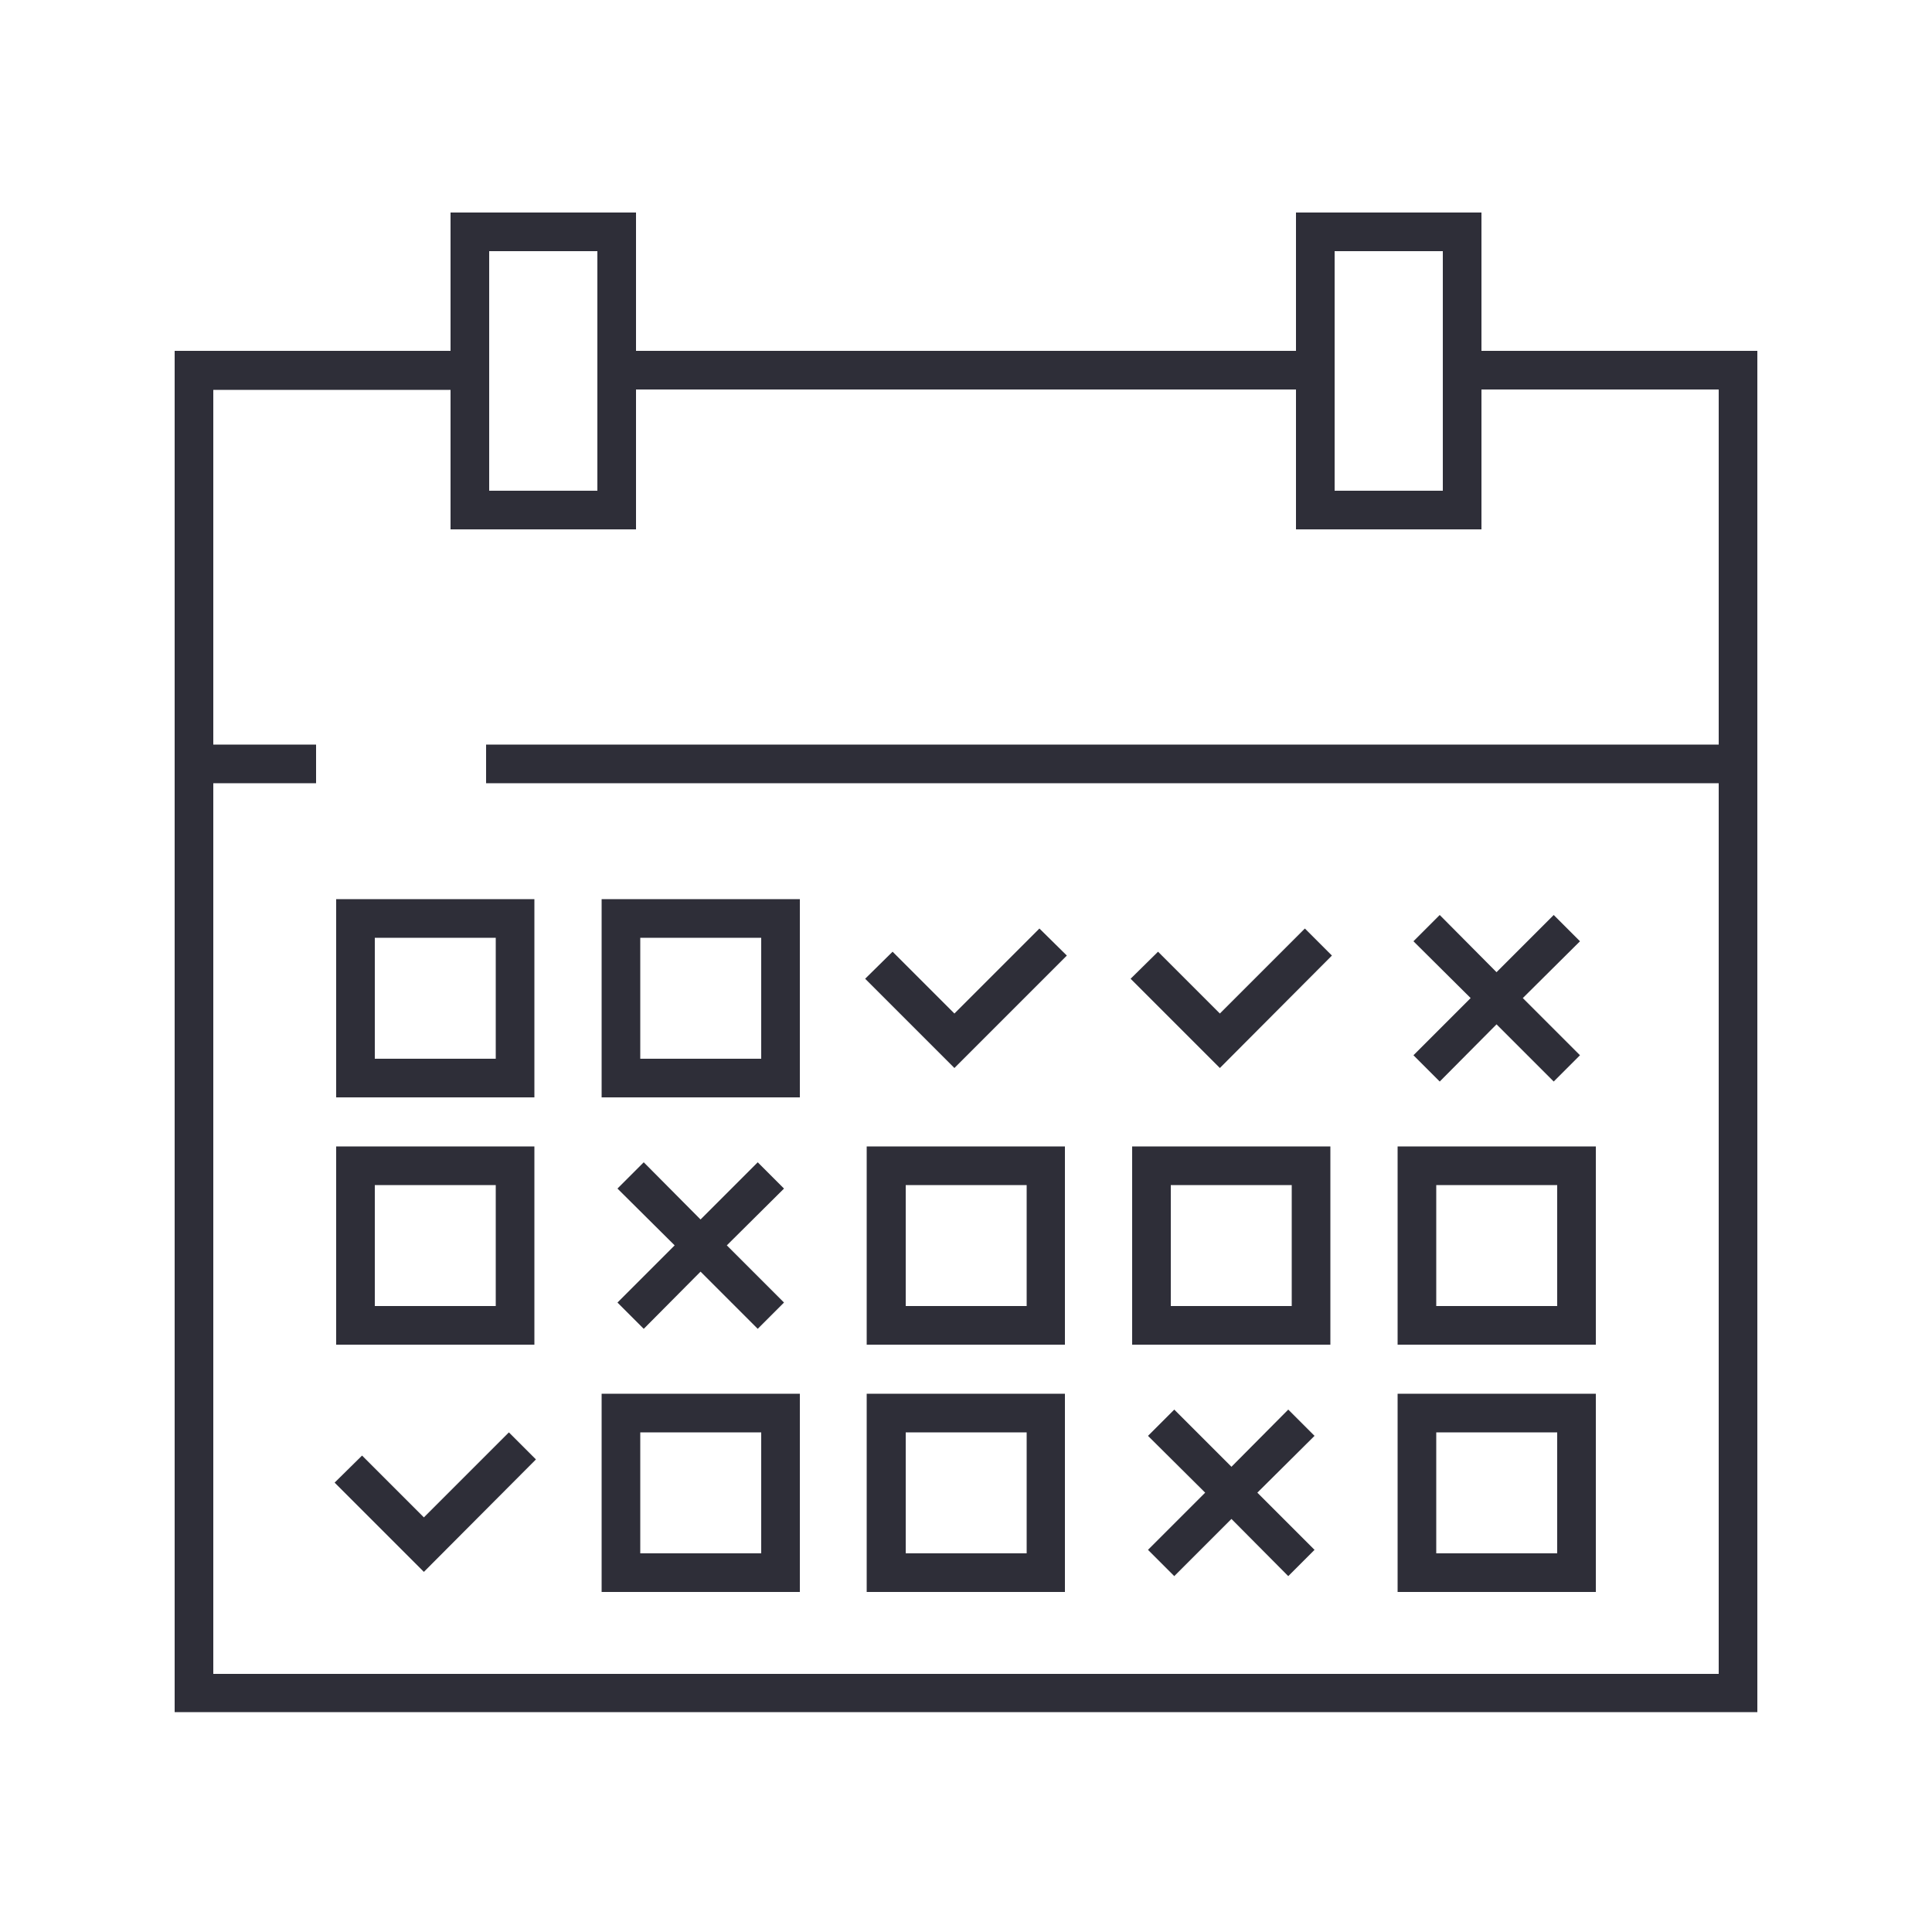
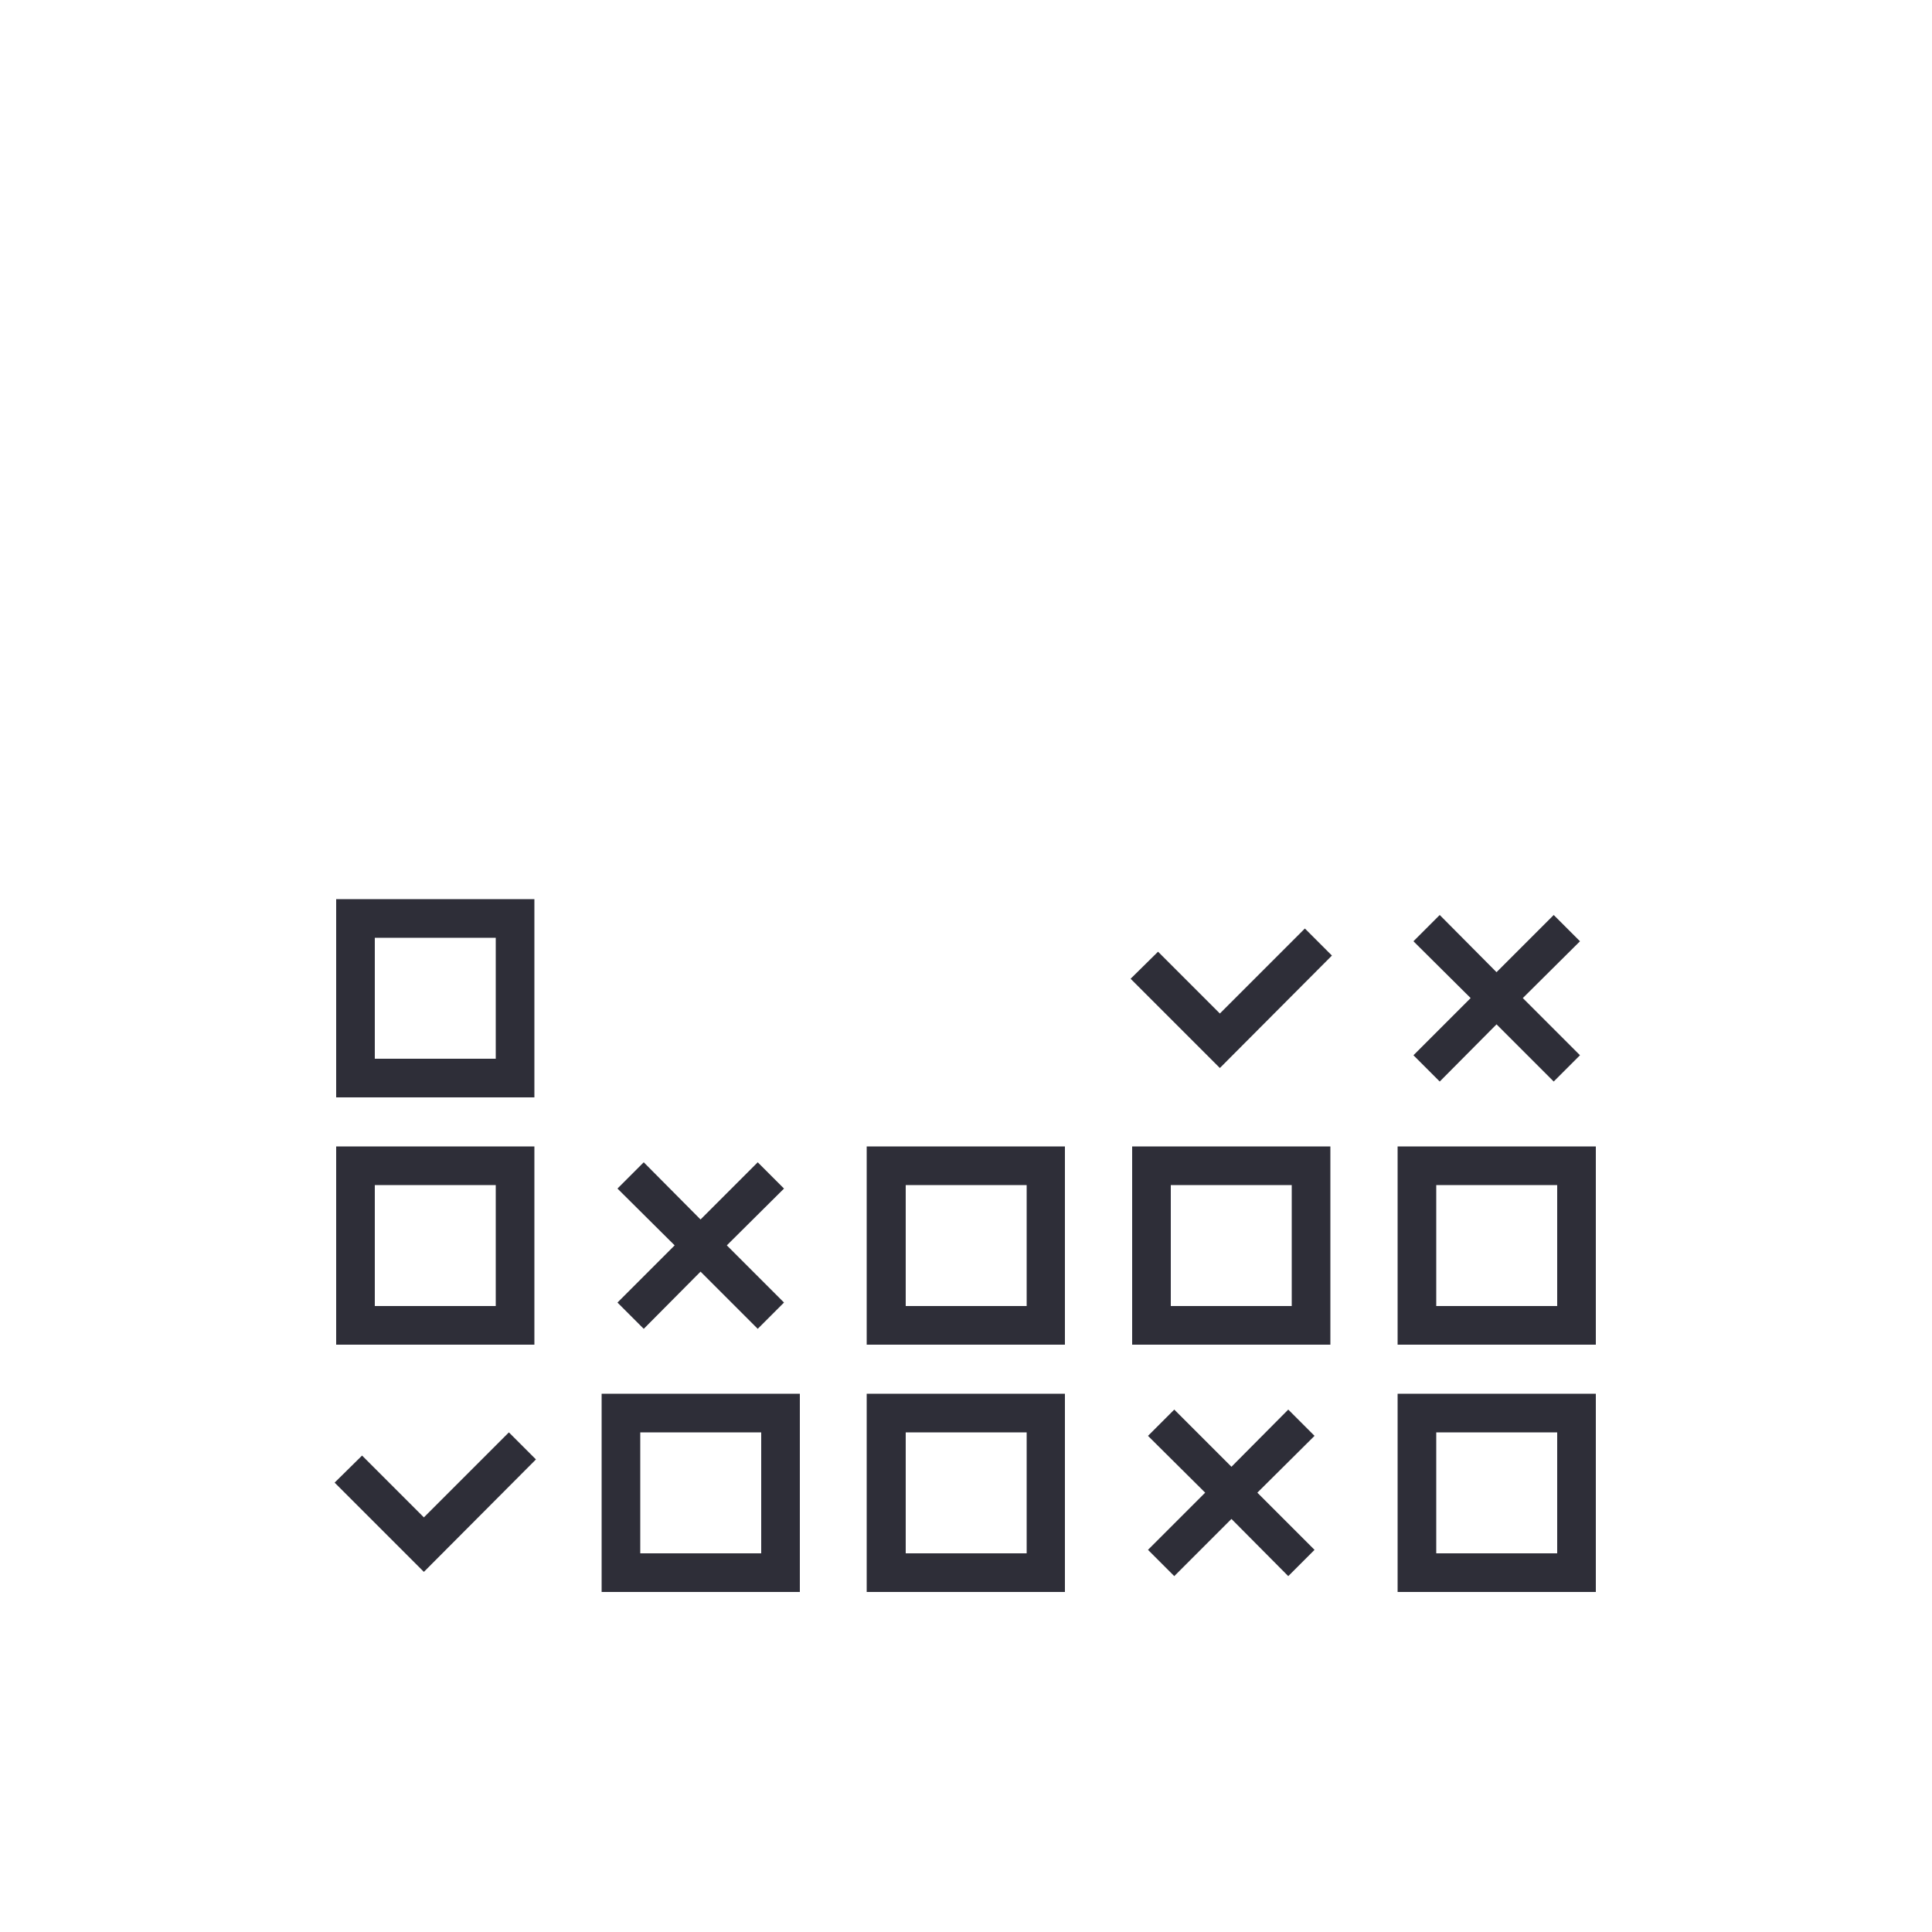
<svg xmlns="http://www.w3.org/2000/svg" version="1.1" id="Layer_1" x="0px" y="0px" viewBox="0 0 500 500" style="enable-background:new 0 0 500 500;" xml:space="preserve">
  <style type="text/css">
	.st0{fill:none;}
	.st1{fill:#2E2E38;}
</style>
  <g>
    <rect x="55.2" y="202.7" class="st0" width="389.6" height="230.5" />
-     <polygon class="st0" points="335.4,137 335.4,100.8 164.6,100.8 164.6,137 116.6,137 116.6,100.8 55.2,100.8 55.2,192.7    444.8,192.7 444.8,100.8 383.4,100.8 383.4,137  " />
-     <path class="st1" d="M383.4,90.8V55h-48v35.8H164.6V55h-48v35.8H45.2v352.3h409.6V90.8H383.4z M345.4,100.8v-10V65h28v25.8v10V127   h-28V100.8z M126.6,100.8v-10V65h28v25.8v10V127h-28V100.8z M444.8,192.7h-319v10h319v230.5H55.2V202.7h26.6v-10H55.2v-91.8h61.4   V137h48v-36.2h170.8V137h48v-36.2h61.4V192.7z" />
    <path class="st1" d="M87,232.7V284h51.3v-51.3H87z M128.3,274H97v-31.3h31.3V274z" />
-     <path class="st1" d="M155.7,232.7V284H207v-51.3H155.7z M197,274h-31.3v-31.3H197V274z" />
    <path class="st1" d="M87,296.7V348h51.3v-51.3H87z M128.3,338H97v-31.3h31.3V338z" />
    <path class="st1" d="M224.3,296.7V348h51.3v-51.3H224.3z M265.7,338h-31.3v-31.3h31.3V338z" />
    <path class="st1" d="M293,296.7V348h51.3v-51.3H293z M334.3,338H303v-31.3h31.3V338z" />
    <path class="st1" d="M361.7,296.7V348H413v-51.3H361.7z M403,338h-31.3v-31.3H403V338z" />
-     <path class="st1" d="M155.7,360.7V412H207v-51.3H155.7z M197,402h-31.3v-31.3H197V402z" />
+     <path class="st1" d="M155.7,360.7V412H207v-51.3H155.7z M197,402h-31.3v-31.3H197V402" />
    <path class="st1" d="M224.3,360.7V412h51.3v-51.3H224.3z M265.7,402h-31.3v-31.3h31.3V402z" />
    <path class="st1" d="M361.7,360.7V412H413v-51.3H361.7z M403,402h-31.3v-31.3H403V402z" />
    <polygon class="st1" points="408.9,273.1 394.1,258.3 408.9,243.6 402.1,236.8 387.3,251.6 372.6,236.8 365.8,243.6 380.6,258.3    365.8,273.1 372.6,279.9 387.3,265.1 402.1,279.9  " />
    <polygon class="st1" points="202.9,337.1 188.1,322.3 202.9,307.6 196.1,300.8 181.3,315.6 166.6,300.8 159.8,307.6 174.6,322.3    159.8,337.1 166.6,343.9 181.3,329.1 196.1,343.9  " />
    <polygon class="st1" points="340.2,401.1 325.4,386.3 340.2,371.6 333.4,364.8 318.7,379.6 303.9,364.8 297.1,371.6 311.9,386.3    297.1,401.1 303.9,407.9 318.7,393.1 333.4,407.9  " />
-     <polygon class="st1" points="247,262.3 231,246.3 223.9,253.3 247,276.4 276.1,247.3 269,240.3  " />
    <polygon class="st1" points="109.7,392.7 93.7,376.7 86.6,383.7 109.7,406.8 138.7,377.7 131.7,370.7  " />
    <polygon class="st1" points="315.7,262.3 299.7,246.3 292.6,253.3 315.7,276.4 344.7,247.3 337.7,240.3  " />
  </g>
</svg>